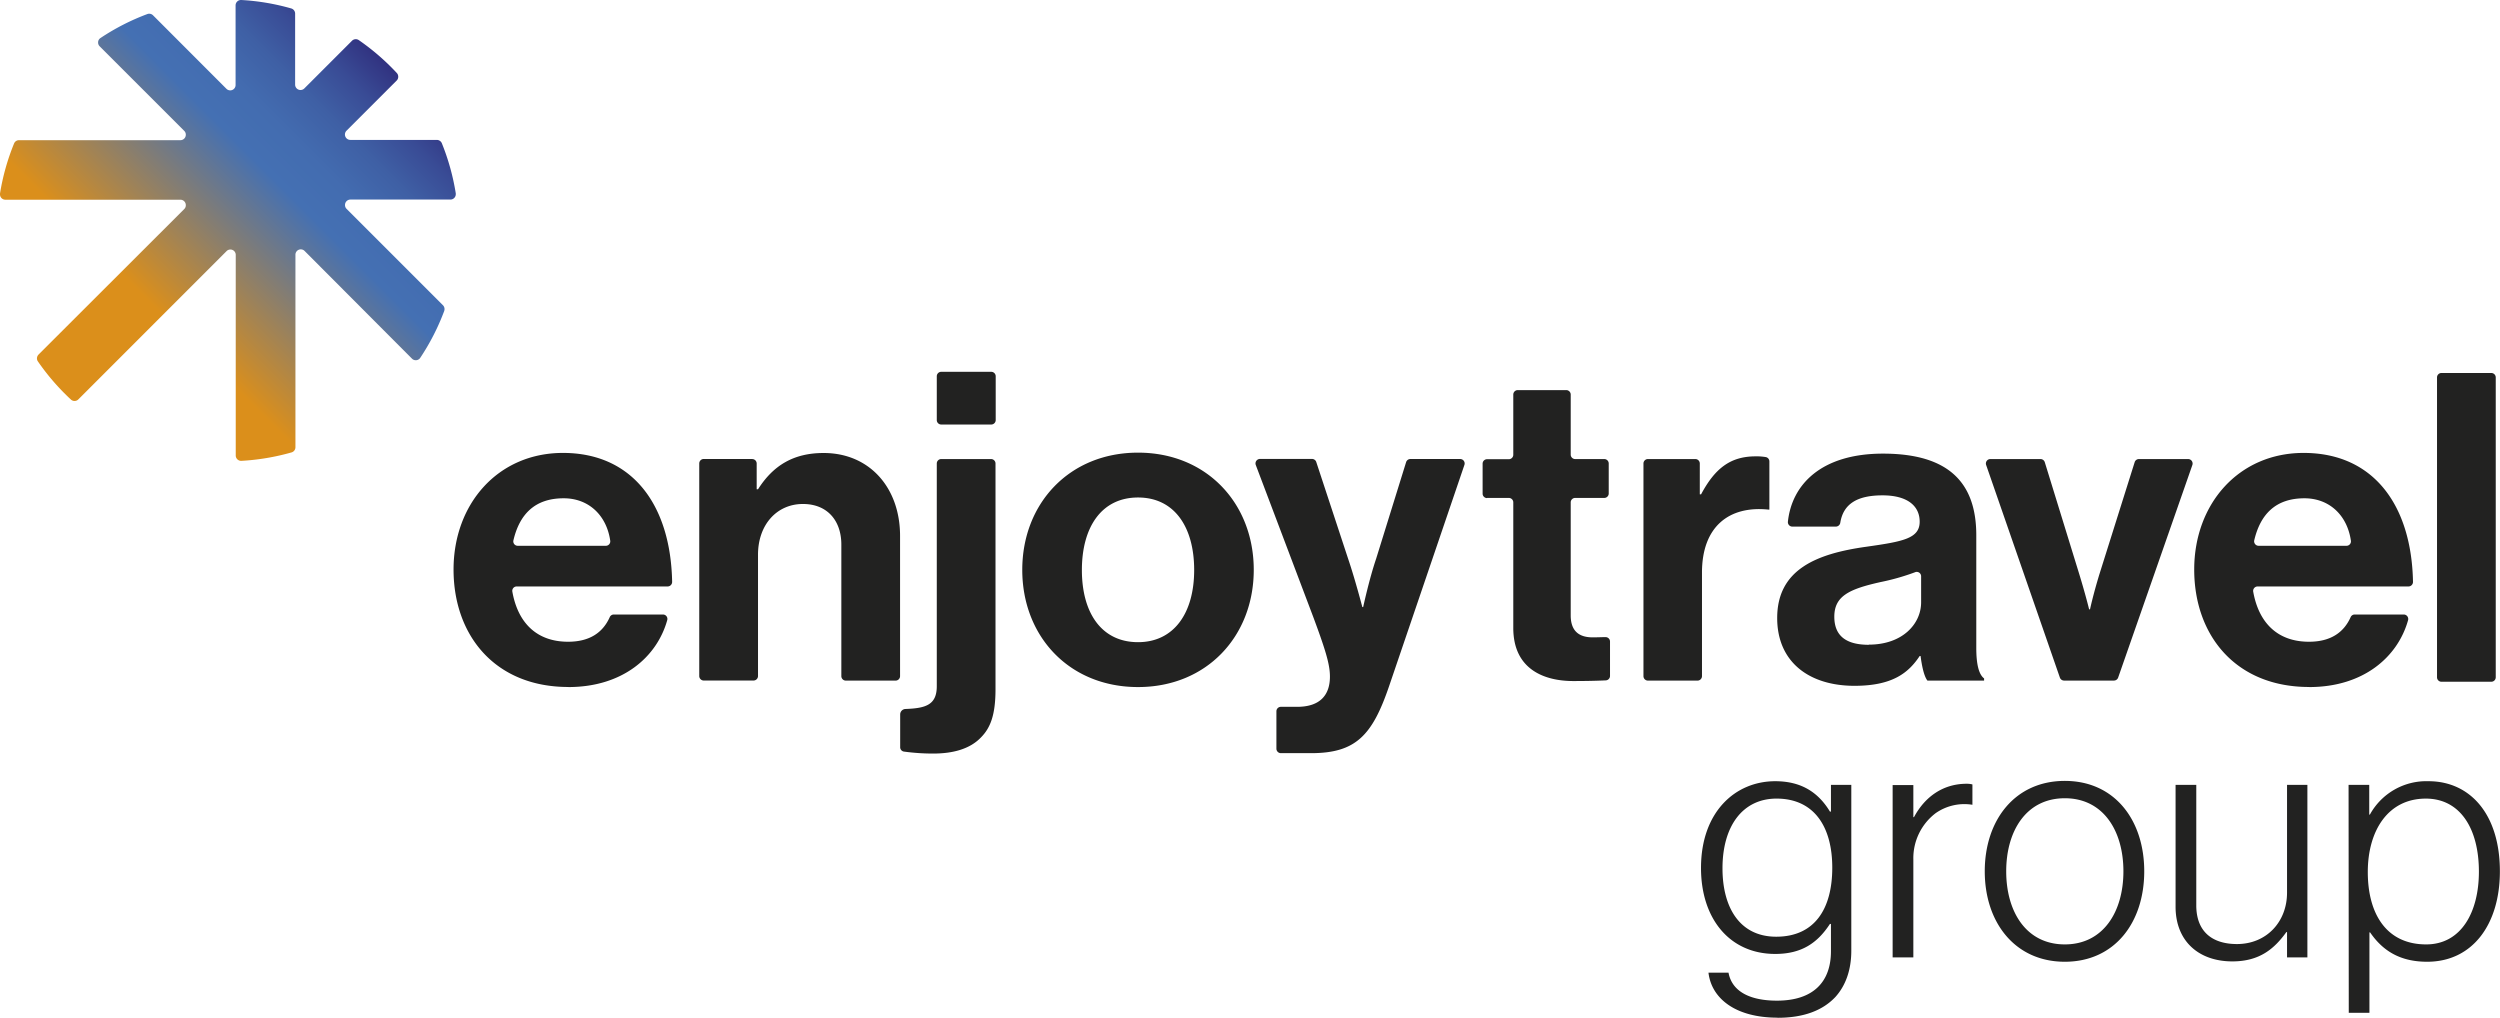
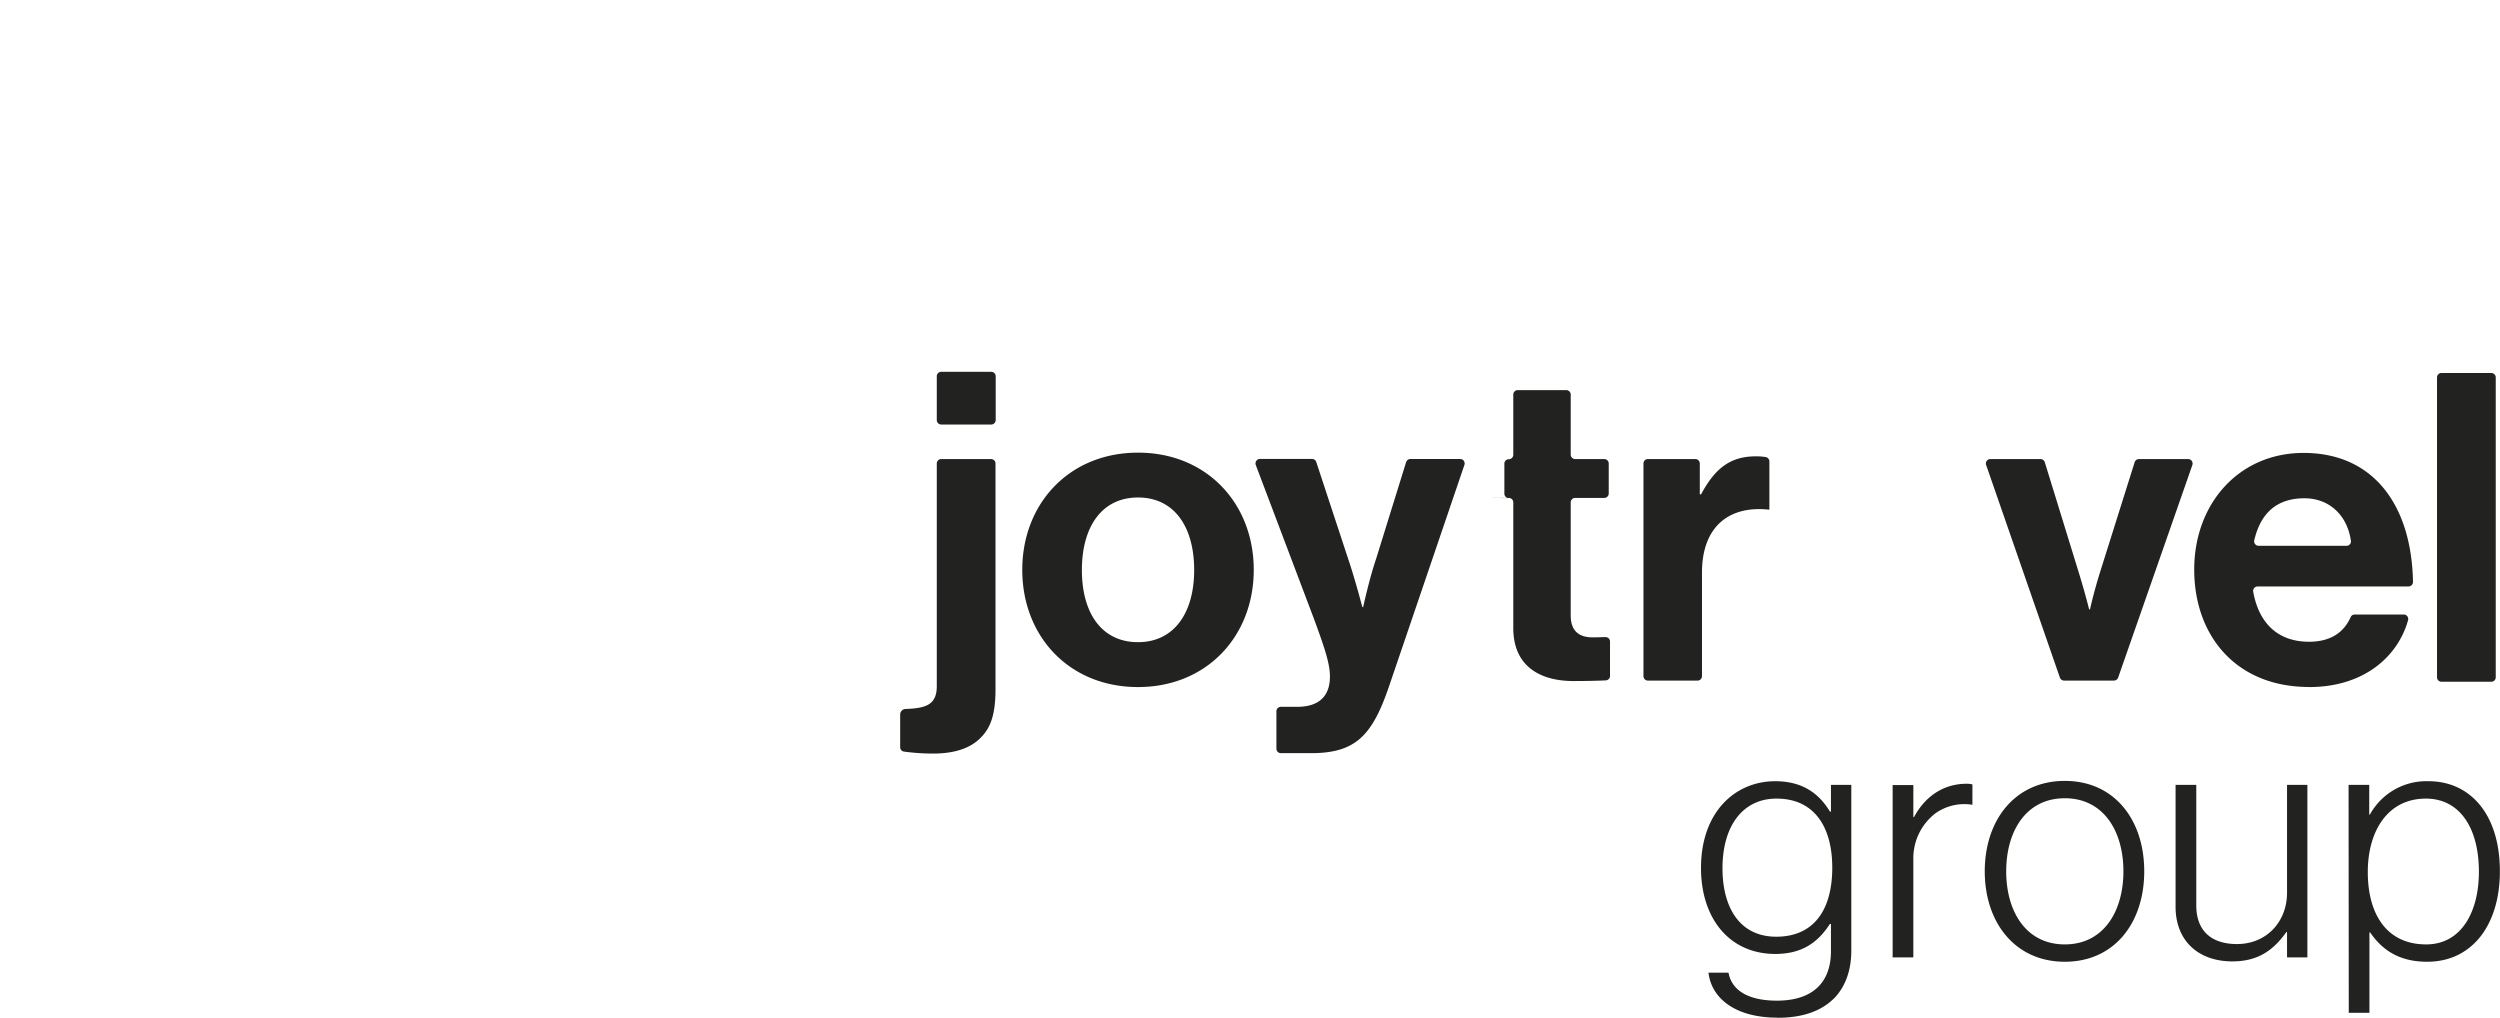
<svg xmlns="http://www.w3.org/2000/svg" viewBox="0 0 639.9 260.51">
  <defs>
    <style>.cls-1{fill:#222221;}.cls-2{fill:url(#Degradado_ETG);}</style>
    <linearGradient id="Degradado_ETG" x1="16.56" y1="100.73" x2="100.1" y2="17.2" gradientUnits="userSpaceOnUse">
      <stop offset="0" stop-color="#db8f1b" />
      <stop offset="0.27" stop-color="#db8f1b" />
      <stop offset="0.65" stop-color="#4470b3" />
      <stop offset="0.74" stop-color="#436cb0" />
      <stop offset="0.83" stop-color="#3f60a5" />
      <stop offset="0.92" stop-color="#394b95" />
      <stop offset="1" stop-color="#313280" />
    </linearGradient>
  </defs>
  <title>Recurso 36ETG</title>
  <g id="Capa_2" data-name="Capa 2">
    <g id="Capa_1-2" data-name="Capa 1">
      <path class="cls-1" d="M621,241.73c-10.08,0-14.94-7.69-14.94-18.54,0-10.5,5.12-18.78,14.86-18.78,8.79,0,13.58,7.68,13.58,18.7,0,10.25-4.45,18.62-13.5,18.62m-19.81,17.5h5.29V238.65h.17c3.33,4.87,7.86,7.52,14.61,7.52,11.61,0,18.61-9.57,18.61-23.15,0-14.69-7.68-23.06-18.27-23.06a16.47,16.47,0,0,0-15,8.54h-.17v-7.6h-5.29Zm-29.81-13.15c7,0,10.76-3.24,13.84-7.51h.17v6.49h5.21V200.9h-5.21v27.59c0,7.51-5.3,13.15-12.81,13.15-6.41,0-10.42-3.24-10.42-9.91V200.9h-5.3v31.18c0,8.88,6,14,14.52,14m-42.87.09c12.73,0,20.33-10,20.33-23.15s-7.6-23.14-20.33-23.14-20.49,10-20.49,23.14,7.77,23.15,20.49,23.15m0-4.44c-9.9,0-15-8.37-15-18.71s5.13-18.7,15-18.7,15,8.37,15,18.7-5.13,18.71-15,18.71m-44.07,3.33h5.3V220a14.47,14.47,0,0,1,5.72-11.87,12.8,12.8,0,0,1,9.4-2.14v-5.21a5.92,5.92,0,0,0-1.46-.17c-6.14,0-10.76,3.42-13.49,8.54h-.17v-8.2h-5.3Zm-29.8-5.3c-9.31,0-13.75-7.43-13.75-17.51,0-10.76,5.13-17.84,13.84-17.84,9.65,0,14.26,7.25,14.26,17.67,0,10.59-4.53,17.68-14.35,17.68m.34,20.75c6.58,0,11.45-1.79,14.78-5.29,2.64-2.91,4.1-6.92,4.1-11.87V200.9h-5.21v6.83h-.26c-2.9-4.78-7.17-7.77-14-7.77-10.24,0-19,7.86-19,22.21,0,13,7.34,22,19,22,6.67,0,10.77-2.73,14-7.68h.26v7c0,7.77-4.45,12.64-13.84,12.64-6.4,0-11.44-2.05-12.38-7.17h-5.13c.77,6.57,6.84,11.52,17.68,11.52" />
-       <path class="cls-1" d="M291.29,175.86c17.57,0,29.62-13,29.62-30s-12.05-30-29.62-30-29.63,13-29.63,30,12,30,29.63,30m0-11.49c-9.29,0-14.37-7.41-14.37-18.46s5.08-18.57,14.37-18.57,14.37,7.52,14.37,18.57-5.2,18.46-14.37,18.46m89.34-36.92h5.57a1.14,1.14,0,0,1,1.14,1.14v32.13c0,10.72,8.07,13.6,15.36,13.6,4,0,6.87-.1,8.31-.17A1.14,1.14,0,0,0,412.1,173v-8.78a1.13,1.13,0,0,0-1.17-1.14c-.91,0-2.19.06-3.25.06-3.32,0-5.64-1.43-5.64-5.63V128.59a1.14,1.14,0,0,1,1.14-1.14h7.45a1.14,1.14,0,0,0,1.14-1.14v-7.67a1.14,1.14,0,0,0-1.14-1.14h-7.45a1.14,1.14,0,0,1-1.14-1.14V101a1.15,1.15,0,0,0-1.14-1.15H388.48a1.15,1.15,0,0,0-1.14,1.15v15.4a1.14,1.14,0,0,1-1.14,1.14h-5.57a1.14,1.14,0,0,0-1.14,1.14v7.67a1.14,1.14,0,0,0,1.14,1.14" />
+       <path class="cls-1" d="M291.29,175.86c17.57,0,29.62-13,29.62-30s-12.05-30-29.62-30-29.63,13-29.63,30,12,30,29.63,30m0-11.49c-9.29,0-14.37-7.41-14.37-18.46s5.08-18.57,14.37-18.57,14.37,7.52,14.37,18.57-5.2,18.46-14.37,18.46m89.34-36.92h5.57a1.14,1.14,0,0,1,1.14,1.14v32.13c0,10.72,8.07,13.6,15.36,13.6,4,0,6.87-.1,8.31-.17A1.14,1.14,0,0,0,412.1,173v-8.78a1.13,1.13,0,0,0-1.17-1.14c-.91,0-2.19.06-3.25.06-3.32,0-5.64-1.43-5.64-5.63V128.59a1.14,1.14,0,0,1,1.14-1.14h7.45a1.14,1.14,0,0,0,1.14-1.14v-7.67a1.14,1.14,0,0,0-1.14-1.14h-7.45a1.14,1.14,0,0,1-1.14-1.14V101a1.15,1.15,0,0,0-1.14-1.15H388.48a1.15,1.15,0,0,0-1.14,1.15v15.4a1.14,1.14,0,0,1-1.14,1.14a1.14,1.14,0,0,0-1.14,1.14v7.67a1.14,1.14,0,0,0,1.14,1.14" />
      <path class="cls-1" d="M326.71,191.63a1.15,1.15,0,0,0,1.14,1.15h7.7c11.49,0,15.7-4.54,20-17.14L374.83,119a1.14,1.14,0,0,0-1.08-1.51H361a1.15,1.15,0,0,0-1.09.8L352.24,143c-1.77,5.2-3.32,12.38-3.32,12.38h-.22s-1.87-7.18-3.64-12.38l-8.15-24.75a1.14,1.14,0,0,0-1.08-.78H322.5a1.15,1.15,0,0,0-1.07,1.55l14.67,38.79c3.21,8.63,4.31,12.27,4.31,15.37,0,4.64-2.43,7.74-8.4,7.74h-4.16a1.14,1.14,0,0,0-1.14,1.14Z" />
-       <path class="cls-1" d="M145.49,175.86c13.9,0,22.68-7.72,25.3-17.15a1.13,1.13,0,0,0-1.1-1.42H157.06a1.14,1.14,0,0,0-1,.7c-1.75,3.9-5.11,6.27-10.65,6.27-8.07,0-12.86-4.88-14.27-12.83a1.12,1.12,0,0,1,1.11-1.32h38.64a1.16,1.16,0,0,0,1.15-1.18c-.37-19.59-10.07-33-27.95-33-16.59,0-28,13-28,29.85s10.61,30.06,29.4,30.06m-1.21-48.3c6.44,0,11,4.4,11.92,10.9a1.13,1.13,0,0,1-1.13,1.26H132.52a1.13,1.13,0,0,1-1.11-1.38c1.55-6.61,5.42-10.78,12.87-10.78m48.26-10.06H180.13a1.15,1.15,0,0,0-1.15,1.14v54.42a1.16,1.16,0,0,0,1.15,1.15h12.74a1.15,1.15,0,0,0,1.15-1.15V142c0-7.74,4.86-13,11.49-13,6.3,0,9.84,4.31,9.84,10.39v33.67a1.15,1.15,0,0,0,1.14,1.15h12.75a1.15,1.15,0,0,0,1.14-1.15V137.18c0-12.39-7.85-21.23-19.56-21.23-7.74,0-12.93,3.21-16.8,9.29h-.34v-6.6a1.14,1.14,0,0,0-1.14-1.14" />
      <path class="cls-1" d="M238.89,192.88c4.87,0,9.29-1.1,12.16-4.09,2.43-2.43,3.76-5.74,3.76-12.37V118.64a1.14,1.14,0,0,0-1.14-1.14H240.92a1.14,1.14,0,0,0-1.14,1.14v57c0,4.79-2.82,5.64-8,5.83a1.41,1.41,0,0,0-1.37,1.41v8.38a1.12,1.12,0,0,0,1,1.12,54.86,54.86,0,0,0,7.56.5m2-84.22h12.75a1.14,1.14,0,0,0,1.14-1.14V96.31a1.14,1.14,0,0,0-1.14-1.14H240.92a1.14,1.14,0,0,0-1.14,1.14v11.21a1.14,1.14,0,0,0,1.14,1.14" />
      <path class="cls-1" d="M434,117.5h-12.2a1.14,1.14,0,0,0-1.14,1.14v54.42a1.15,1.15,0,0,0,1.14,1.15H434.5a1.15,1.15,0,0,0,1.14-1.15V146.57c0-11.94,7.08-17.13,16.91-16.14h.34V118.14A1.13,1.13,0,0,0,452,117a13.69,13.69,0,0,0-2.66-.19c-6.63,0-10.5,3.31-13.93,9.72h-.33v-7.92A1.14,1.14,0,0,0,434,117.5" />
-       <path class="cls-1" d="M493.36,174.2h14.49v-.55c-1.33-1-2-3.54-2-7.85V137c0-13.26-6.86-20.89-23.88-20.89-15.89,0-23.35,8-24.34,17.45a1.14,1.14,0,0,0,1.15,1.23h11.13a1.16,1.16,0,0,0,1.13-1c.77-4.73,4.2-7,10.82-7,6.3,0,9.5,2.66,9.5,6.75,0,4.31-4.31,5.08-13.7,6.41-12.6,1.77-22.77,5.75-22.77,18.24,0,11.27,8.18,17.35,19.78,17.35,9.73,0,13.82-3.31,16.69-7.63h.23c.33,2.55.88,5.2,1.76,6.3m-15-9.17c-5.3,0-8.84-1.88-8.84-7.19s3.87-7.07,11.72-8.84a58.72,58.72,0,0,0,8.92-2.53,1.12,1.12,0,0,1,1.58,1v6.69c0,5.52-4.76,10.83-13.38,10.83" />
      <path class="cls-1" d="M528.33,174.2h12.75a1.14,1.14,0,0,0,1.08-.76l19-54.42a1.15,1.15,0,0,0-1.08-1.52H547.48a1.14,1.14,0,0,0-1.09.8l-9,28.6c-1.66,5.42-2.43,9.07-2.43,9.07h-.23s-.88-3.65-2.54-9.07l-8.81-28.6a1.15,1.15,0,0,0-1.09-.8H509.45a1.14,1.14,0,0,0-1.08,1.51l18.88,54.43a1.14,1.14,0,0,0,1.08.76" />
      <path class="cls-1" d="M591.08,175.86c13.89,0,22.68-7.72,25.3-17.15a1.15,1.15,0,0,0-1.12-1.42h-12.6a1.13,1.13,0,0,0-1,.7c-1.75,3.9-5.12,6.27-10.65,6.27-8.08,0-12.87-4.88-14.28-12.83a1.14,1.14,0,0,1,1.13-1.32h38.62a1.16,1.16,0,0,0,1.15-1.18c-.37-19.59-10.07-33-28-33-16.58,0-28,13-28,29.85s10.62,30.06,29.41,30.06m-1.22-48.3c6.45,0,11,4.4,11.92,10.9a1.13,1.13,0,0,1-1.13,1.26H578.11a1.15,1.15,0,0,1-1.12-1.38c1.55-6.61,5.42-10.78,12.87-10.78" />
      <path class="cls-1" d="M624.92,174.5h12.75a1.14,1.14,0,0,0,1.14-1.14V96.61a1.14,1.14,0,0,0-1.14-1.14H624.92a1.14,1.14,0,0,0-1.14,1.14v76.75a1.14,1.14,0,0,0,1.14,1.14" />
-       <path class="cls-2" d="M60.3,1.38V21.73a1.37,1.37,0,0,1-2.34,1L39.17,3.92a1.38,1.38,0,0,0-1.46-.32,58.44,58.44,0,0,0-12,6.14,1.32,1.32,0,0,0-.6,1.12,1.34,1.34,0,0,0,.41,1L47.16,33.5a1.35,1.35,0,0,1,.4,1,1.38,1.38,0,0,1-1.38,1.38H4.87a1.36,1.36,0,0,0-1.27.85A58.42,58.42,0,0,0,0,49.54a1.8,1.8,0,0,0,0,.22,1.37,1.37,0,0,0,1.38,1.36h44.8a1.38,1.38,0,0,1,1.38,1.39,1.33,1.33,0,0,1-.4,1L9.87,90.75a1.44,1.44,0,0,0-.41,1,1.31,1.31,0,0,0,.25.77,59.14,59.14,0,0,0,8.42,9.73,1.37,1.37,0,0,0,1.9,0L58,64.27a1.37,1.37,0,0,1,2.34,1v51.31a1.38,1.38,0,0,0,1.44,1.38,59,59,0,0,0,12.84-2.16,1.37,1.37,0,0,0,1-1.33V65.24a1.37,1.37,0,0,1,2.35-1L105.45,91.8a1.37,1.37,0,0,0,2.11-.2,58.68,58.68,0,0,0,6.14-12,1.5,1.5,0,0,0,.08-.47,1.39,1.39,0,0,0-.4-1L88.72,53.47a1.34,1.34,0,0,1-.41-1,1.38,1.38,0,0,1,1.38-1.39h25.59a1.37,1.37,0,0,0,1.38-1.36,1.8,1.8,0,0,0,0-.22,59,59,0,0,0-3.57-12.84,1.39,1.39,0,0,0-1.28-.85H89.69a1.38,1.38,0,0,1-1-2.35l12.84-12.84a1.35,1.35,0,0,0,.4-1,1.36,1.36,0,0,0-.36-.93,59.26,59.26,0,0,0-9.73-8.42,1.37,1.37,0,0,0-1.75.17l-12.2,12.2a1.38,1.38,0,0,1-2.35-1V3.48a1.37,1.37,0,0,0-1-1.32A58.42,58.42,0,0,0,61.74,0h-.07A1.38,1.38,0,0,0,60.3,1.38" />
    </g>
  </g>
</svg>